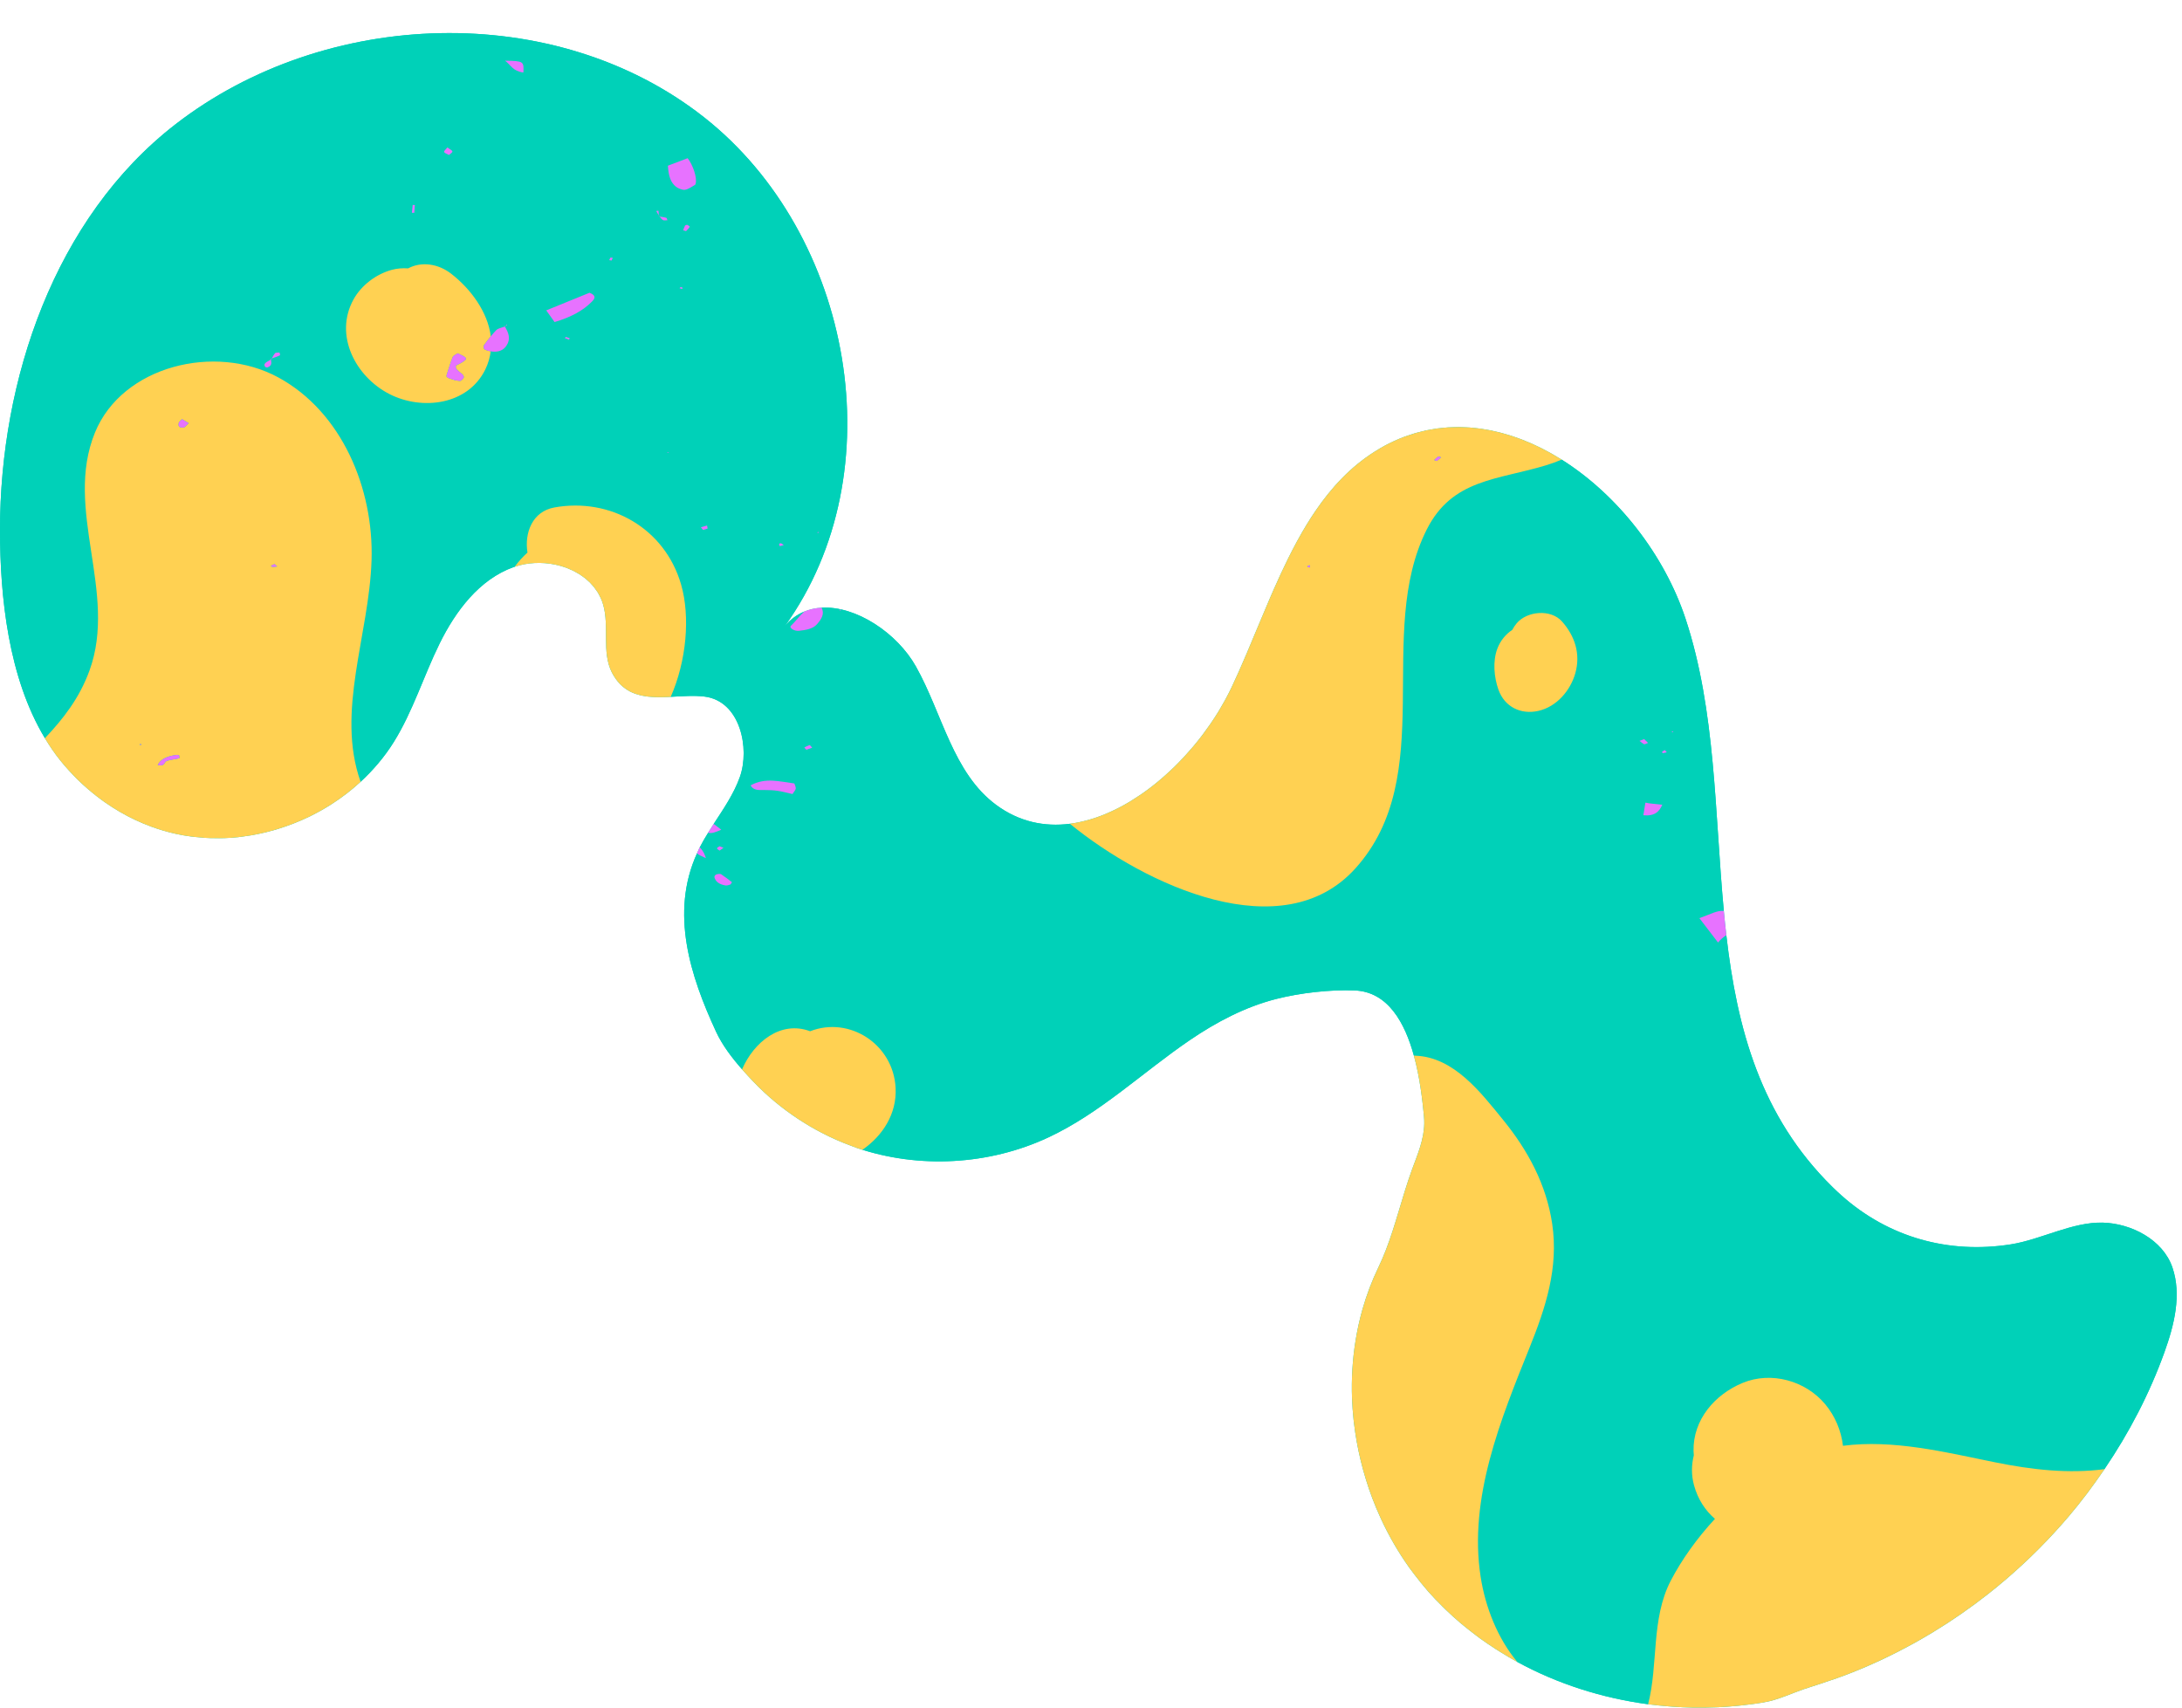
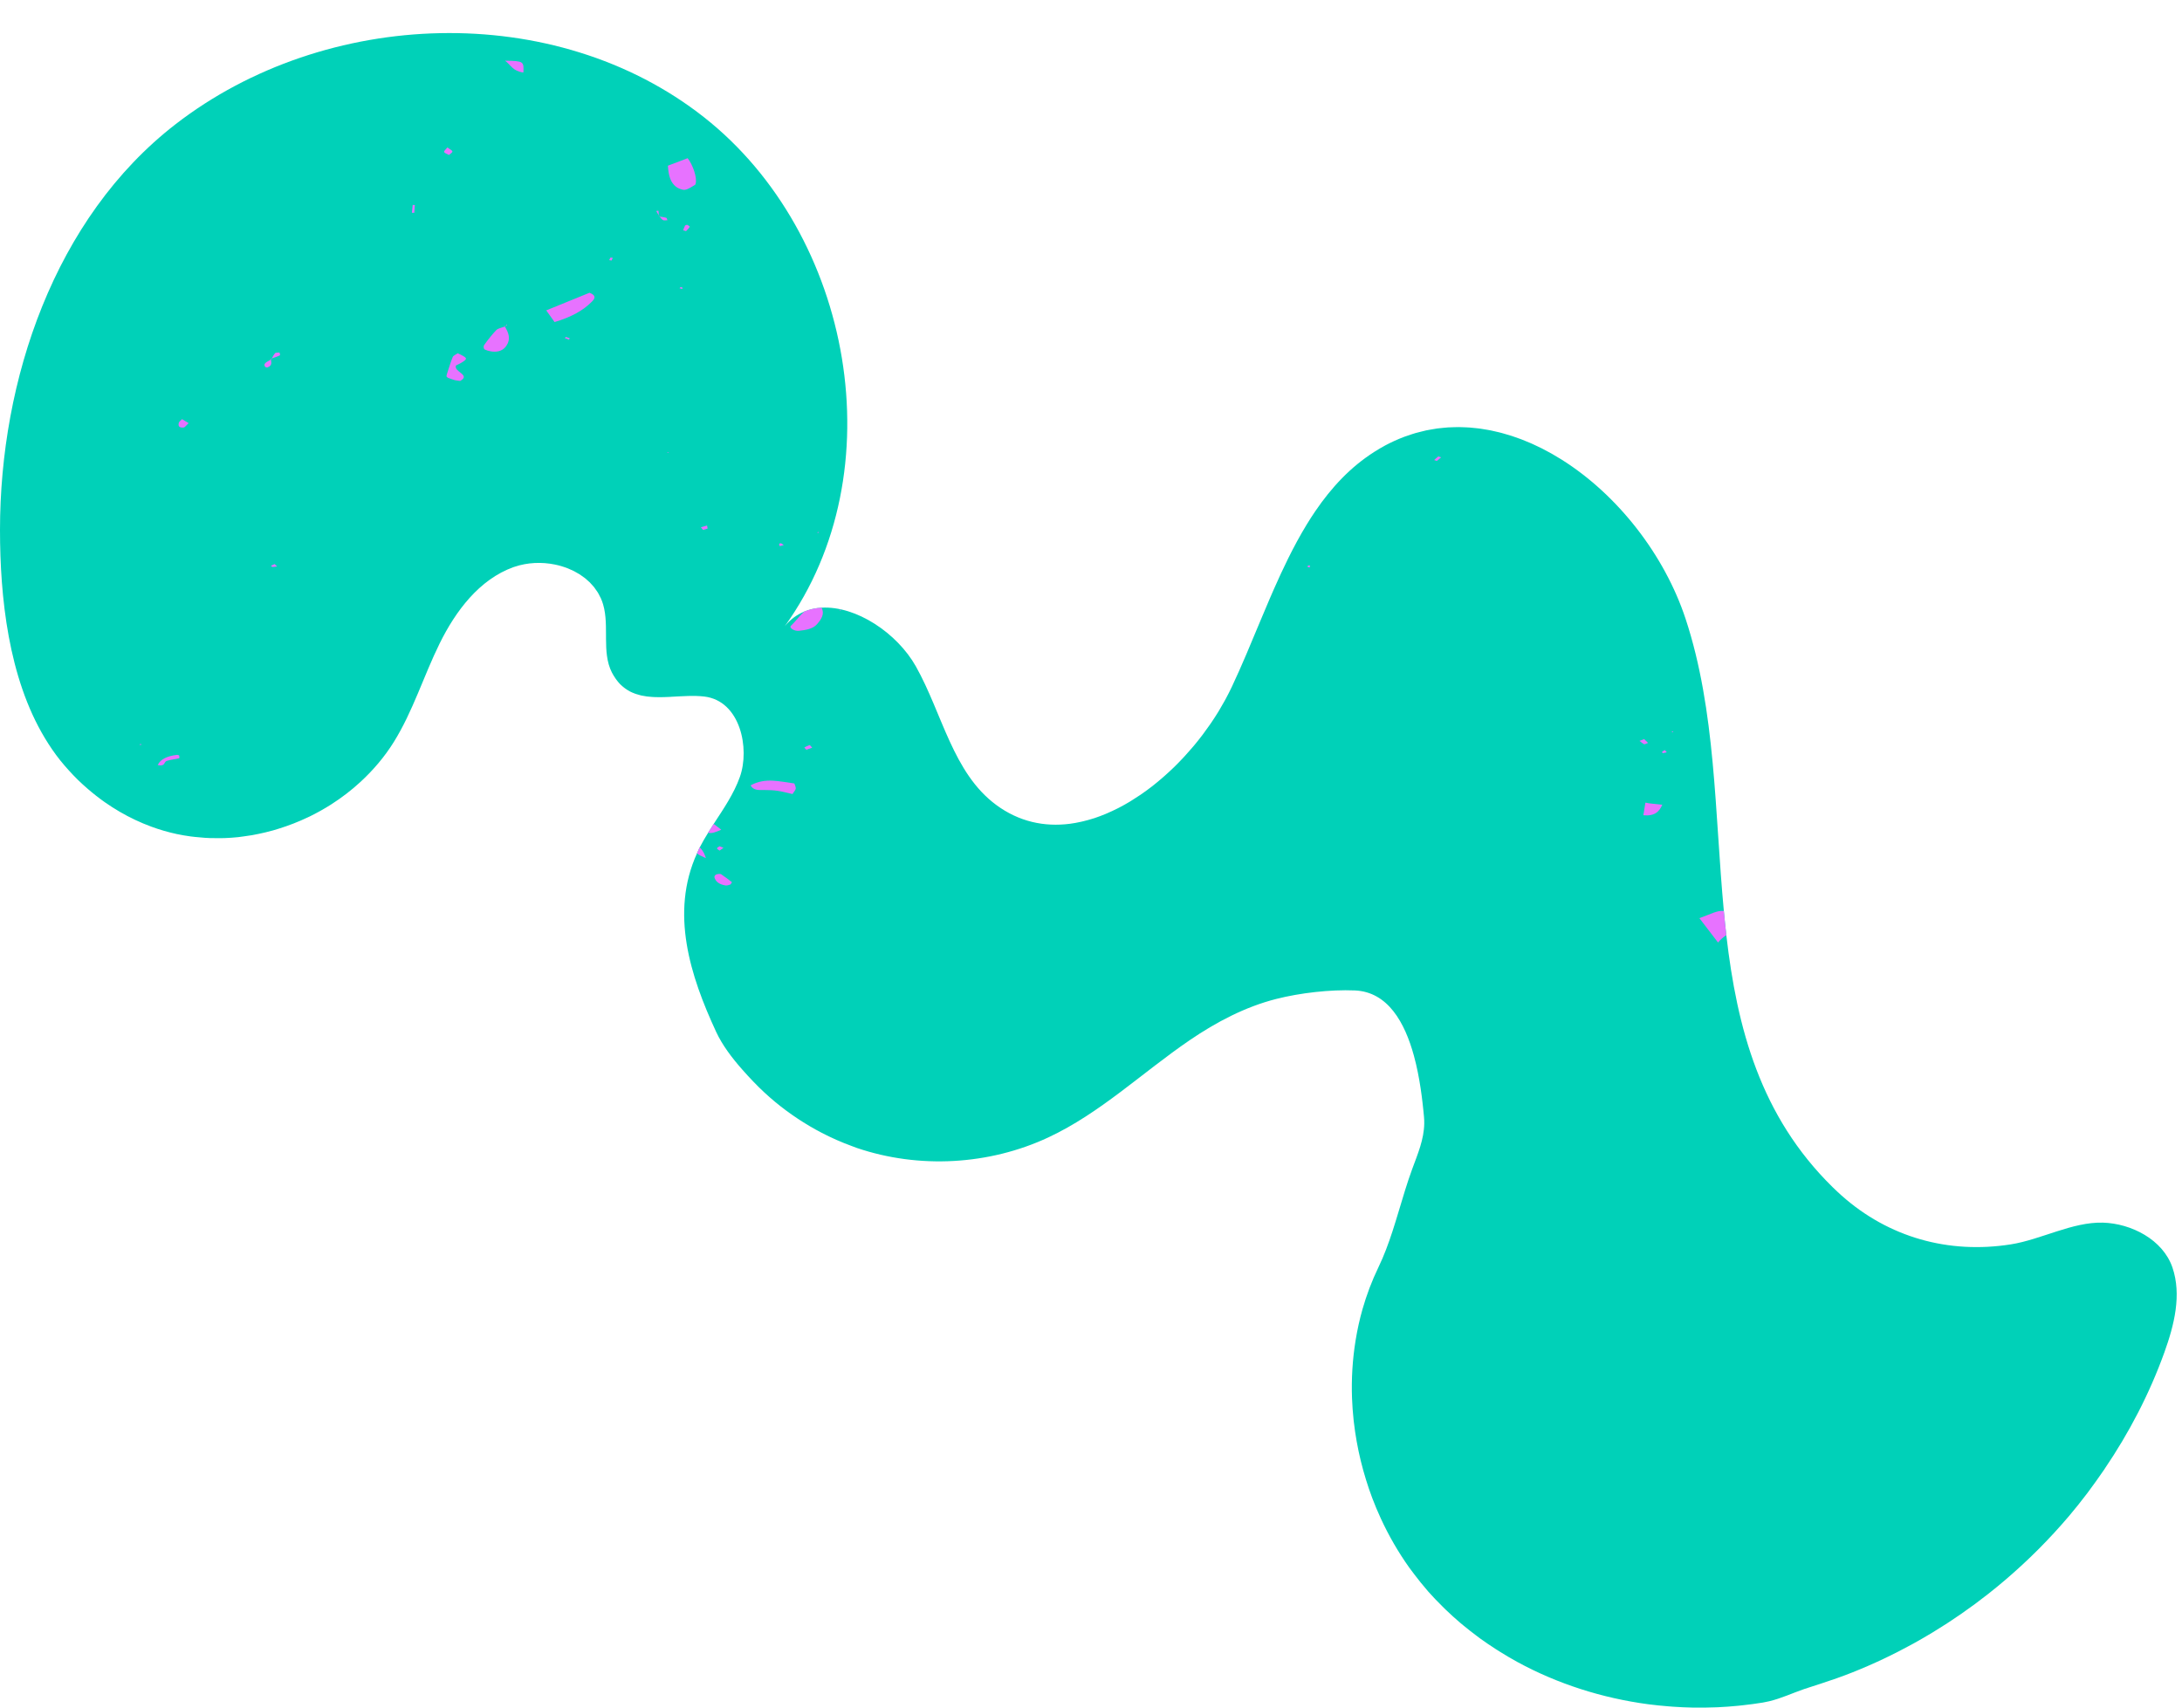
<svg xmlns="http://www.w3.org/2000/svg" height="248.0" preserveAspectRatio="xMidYMid meet" version="1.0" viewBox="0.0 -4.8 316.8 248.0" width="316.8" zoomAndPan="magnify">
  <g id="change1_1">
    <path d="M314.243,191.553c-2.159,5.999-5.121,11.689-8.704,16.959c0.004,0,0.007-0.001,0.011-0.001 c-0.055,0.081-0.116,0.158-0.171,0.239c-0.706,1.031-1.432,2.049-2.182,3.049c-0.069,0.092-0.136,0.185-0.206,0.277 c-0.841,1.103-1.702,2.191-2.599,3.248c-2.816,3.318-5.899,6.41-9.209,9.236c-0.828,0.707-1.669,1.396-2.524,2.069 c-1.283,1.009-2.596,1.98-3.937,2.909c-1.341,0.93-2.711,1.819-4.106,2.665c-0.929,0.564-1.87,1.108-2.822,1.634 c-2.855,1.575-5.807,2.974-8.838,4.179c-0.758,0.301-1.521,0.586-2.29,0.858s-1.541,0.533-2.317,0.784 c-0.517,0.168-1.03,0.347-1.551,0.503c-0.299,0.09-0.591,0.186-0.878,0.285c-1.724,0.598-3.278,1.34-5.06,1.767 c-0.297,0.071-0.6,0.134-0.912,0.186c-0.98,0.163-1.966,0.289-2.955,0.398c-0.211,0.023-0.423,0.047-0.634,0.068 c-0.965,0.095-1.932,0.169-2.901,0.214c-0.164,0.008-0.327,0.01-0.491,0.016c-0.889,0.034-1.779,0.046-2.669,0.038 c-0.164-0.002-0.328,0.001-0.493-0.002c-0.971-0.018-1.941-0.063-2.91-0.13c-0.213-0.015-0.426-0.033-0.639-0.05 c-0.989-0.08-1.977-0.176-2.961-0.307c-0.004-0.001-0.008-0.001-0.012-0.001h0c-6.657-0.889-13.146-2.954-18.988-6.14c0,0,0,0,0,0 c-0.001,0-0.002-0.001-0.003-0.002c-0.829-0.452-1.64-0.936-2.442-1.433c-0.212-0.132-0.425-0.264-0.635-0.398 c-0.788-0.506-1.564-1.03-2.322-1.579c-0.146-0.106-0.288-0.218-0.433-0.326c-0.686-0.509-1.357-1.037-2.015-1.582 c-0.14-0.116-0.283-0.229-0.422-0.347c-0.728-0.618-1.434-1.261-2.123-1.924c-0.152-0.147-0.302-0.296-0.452-0.445 c-0.704-0.696-1.393-1.407-2.052-2.15c-0.079-0.09-0.152-0.185-0.231-0.276c-0.621-0.713-1.212-1.451-1.784-2.205 c-0.257-0.339-0.521-0.673-0.767-1.02c-1.591-2.234-2.968-4.619-4.12-7.11c-0.461-0.996-0.885-2.01-1.273-3.037 c-0.326-0.865-0.62-1.741-0.894-2.624c-0.566-1.826-1.02-3.687-1.354-5.568c-0.164-0.922-0.3-1.849-0.407-2.779 c-0.014-0.12-0.028-0.24-0.041-0.359c-0.111-1.041-0.188-2.085-0.226-3.131c-0.102-2.811,0.069-5.633,0.521-8.41 c0.247-1.515,0.574-3.016,0.994-4.493c0.149-0.522,0.308-1.041,0.479-1.557c0.341-1.031,0.726-2.047,1.154-3.045 c0.214-0.499,0.44-0.993,0.676-1.482c0.407-0.843,0.774-1.706,1.112-2.584c0.338-0.878,0.648-1.771,0.942-2.672 c0.307-0.942,0.596-1.893,0.882-2.845c0.627-2.084,1.239-4.176,1.982-6.198c0.815-2.218,1.705-4.28,1.743-6.593 c0.005-0.33-0.007-0.666-0.039-1.008c0-0.001,0-0.002,0-0.003c-0.024-0.258-0.051-0.532-0.08-0.813 c-0.005-0.053-0.011-0.105-0.016-0.159c-0.03-0.294-0.063-0.599-0.099-0.914c-0.003-0.023-0.005-0.047-0.008-0.07 c-0.037-0.323-0.078-0.656-0.122-0.997c-0.001-0.011-0.003-0.021-0.004-0.032c-0.046-0.352-0.097-0.713-0.152-1.08 c-0.003-0.021-0.006-0.042-0.01-0.064c-0.112-0.743-0.244-1.511-0.401-2.288c-0.003-0.013-0.005-0.026-0.008-0.039 c-0.16-0.79-0.345-1.588-0.561-2.377c-1.315-4.804-3.771-9.279-8.578-9.481c-3.574-0.151-7.969,0.361-11.411,1.235 c-4.521,1.148-8.731,3.374-12.567,5.99c-6.863,4.681-12.972,10.58-20.496,14.102c-8.621,4.035-18.808,4.601-27.823,1.544 c-0.266-0.09-0.525-0.199-0.789-0.296c-1.483-0.542-2.927-1.181-4.327-1.91c-0.597-0.311-1.186-0.636-1.766-0.979 c-2.341-1.384-4.541-3.008-6.535-4.859c-0.55-0.51-1.085-1.037-1.604-1.579c-0.544-0.568-1.1-1.168-1.648-1.791 c0,0-0.001-0.001-0.001-0.001c-1.466-1.666-2.865-3.506-3.759-5.433c-3.771-8.13-6.712-17.283-2.788-25.923l0,0 c0.112-0.247,0.209-0.495,0.333-0.742c0.023-0.047,0.051-0.091,0.075-0.138l0,0c0.368-0.72,0.78-1.416,1.206-2.106 c-0.002,0-0.003,0-0.005,0c0.268-0.433,0.541-0.864,0.818-1.291c0-0.001,0.001-0.002,0.002-0.003 c1.428-2.197,2.921-4.355,3.797-6.813c1.474-4.136,0.079-11.043-5.144-11.677c-1.531-0.186-3.218-0.045-4.892,0.038 c-0.001,0.002-0.001,0.004-0.002,0.006c-0.313,0.016-0.625,0.028-0.935,0.036c-0.15,0.004-0.3,0.007-0.45,0.009 c-0.121,0.001-0.242,0.001-0.362,0.001c-0.212-0.001-0.423-0.006-0.632-0.015c-0.094-0.004-0.187-0.01-0.28-0.015 c-0.209-0.013-0.415-0.031-0.62-0.054c-0.087-0.01-0.173-0.021-0.259-0.032c-0.244-0.033-0.485-0.073-0.722-0.125 c-0.037-0.008-0.073-0.019-0.109-0.027c-0.222-0.052-0.438-0.116-0.652-0.188c-0.069-0.023-0.138-0.047-0.207-0.073 c-0.236-0.088-0.469-0.185-0.694-0.302c-0.014-0.007-0.028-0.017-0.042-0.025c-0.213-0.113-0.418-0.245-0.619-0.388 c-0.057-0.04-0.113-0.082-0.168-0.125c-0.21-0.161-0.415-0.334-0.61-0.534c-0.004-0.005-0.009-0.01-0.013-0.015 c-0.19-0.196-0.368-0.419-0.541-0.655c-0.045-0.062-0.09-0.125-0.133-0.189c-0.173-0.254-0.34-0.523-0.494-0.824 c-0.19-0.373-0.337-0.756-0.452-1.149c-0.121-0.413-0.203-0.836-0.262-1.265c-0.053-0.387-0.087-0.779-0.107-1.175 c-0.021-0.418-0.029-0.84-0.031-1.264c-0.001-0.212-0.002-0.424-0.002-0.637c-0.001-0.85-0.004-1.703-0.082-2.54 c-0.039-0.418-0.098-0.833-0.184-1.241c-0.043-0.204-0.094-0.407-0.153-0.607c-0.092-0.314-0.204-0.617-0.334-0.908 c-0.042-0.095-0.098-0.182-0.144-0.274c-0.095-0.191-0.187-0.384-0.298-0.564c-0.072-0.117-0.157-0.223-0.235-0.335 c-0.1-0.145-0.195-0.295-0.305-0.433c-0.098-0.123-0.21-0.234-0.316-0.351c-0.104-0.115-0.202-0.235-0.312-0.344 c-0.129-0.127-0.27-0.241-0.406-0.36c-0.1-0.087-0.195-0.179-0.299-0.261c-0.163-0.128-0.336-0.243-0.508-0.361 c-0.089-0.061-0.173-0.127-0.264-0.185c-0.199-0.126-0.407-0.238-0.616-0.35c-0.073-0.039-0.141-0.083-0.214-0.12 c-0.235-0.118-0.477-0.224-0.723-0.325c-0.052-0.022-0.103-0.047-0.156-0.068c-0.271-0.107-0.548-0.2-0.829-0.286 c-0.03-0.009-0.058-0.021-0.088-0.029c-0.302-0.089-0.61-0.166-0.92-0.23c-0.009-0.002-0.018-0.005-0.027-0.007 c-1.93-0.396-3.99-0.307-5.838,0.319c0,0,0,0,0,0c0,0,0,0,0,0c-0.061,0.021-0.125,0.035-0.186,0.057 c-4.955,1.787-8.383,6.353-10.713,11.077s-3.876,9.843-6.659,14.314c-1.334,2.143-2.973,4.068-4.819,5.773v0 c-0.001,0.001-0.002,0.002-0.003,0.003c-1.311,1.21-2.73,2.301-4.236,3.264c-0.016,0.01-0.032,0.022-0.049,0.032 c-0.454,0.29-0.918,0.564-1.387,0.83c-0.104,0.059-0.209,0.117-0.314,0.175c-0.453,0.25-0.911,0.492-1.376,0.719 c-0.088,0.043-0.179,0.082-0.267,0.125c-1.391,0.663-2.829,1.223-4.302,1.676c-0.258,0.08-0.516,0.161-0.776,0.234 c-0.362,0.101-0.726,0.194-1.091,0.282c-0.32,0.077-0.64,0.148-0.962,0.215c-0.332,0.069-0.664,0.138-0.998,0.197 c-0.432,0.075-0.866,0.134-1.301,0.19c-0.246,0.032-0.491,0.072-0.737,0.098c-0.643,0.067-1.288,0.11-1.933,0.135 c-0.239,0.009-0.477,0.007-0.716,0.01c-0.462,0.006-0.924,0.005-1.387-0.011c-0.251-0.009-0.502-0.022-0.753-0.037 c-0.474-0.029-0.947-0.072-1.419-0.125c-0.22-0.025-0.439-0.045-0.658-0.075c-0.684-0.094-1.366-0.206-2.043-0.352 c-1.251-0.27-2.478-0.628-3.675-1.068c-0.798-0.293-1.582-0.622-2.35-0.985c-0.768-0.363-1.521-0.759-2.255-1.187 c-0.734-0.428-1.451-0.887-2.148-1.375c-0.419-0.293-0.828-0.601-1.232-0.915c-0.424-0.329-0.837-0.671-1.243-1.022 c-0.495-0.427-0.98-0.865-1.447-1.322c-0.464-0.454-0.908-0.926-1.343-1.407c-0.42-0.465-0.831-0.939-1.223-1.428 c-0.409-0.511-0.797-1.04-1.168-1.58c-0.362-0.529-0.708-1.069-1.04-1.62c-0.001-0.002-0.003-0.004-0.004-0.006h0 C1.204,93.563,0,81.834,0,72.136c0-21.731,7.878-45.261,25.478-58.89C47.261-3.621,80.549-4.827,102.2,12.21 c21.651,17.037,27.843,51.555,11.741,73.911c0.816-0.997,1.776-1.688,2.825-2.125h0c0.397-0.165,0.806-0.293,1.226-0.387 c0,0,0,0,0.001,0c0.42-0.093,0.849-0.152,1.287-0.177c0,0,0,0,0,0c5.004-0.294,10.969,3.675,13.7,8.535 c3.839,6.834,5.358,15.459,11.667,20.112c3.319,2.447,6.989,3.202,10.689,2.73h0.001c0.529-0.068,1.059-0.168,1.589-0.285 c0.125-0.028,0.251-0.057,0.376-0.087c0.483-0.116,0.965-0.249,1.446-0.403c0.05-0.016,0.1-0.029,0.15-0.045 c0.53-0.175,1.059-0.375,1.585-0.593c0.116-0.048,0.231-0.1,0.347-0.15c0.442-0.191,0.882-0.396,1.32-0.616 c0.096-0.048,0.192-0.093,0.288-0.143c0.516-0.267,1.028-0.552,1.536-0.856c0.09-0.054,0.179-0.112,0.27-0.167 c0.429-0.263,0.854-0.538,1.276-0.825c0.114-0.078,0.228-0.154,0.341-0.233c0.495-0.346,0.985-0.705,1.468-1.081 c0.04-0.031,0.079-0.065,0.119-0.096c0.442-0.348,0.876-0.71,1.305-1.082c0.117-0.101,0.233-0.202,0.348-0.305 c0.436-0.386,0.866-0.781,1.287-1.189c0.026-0.025,0.053-0.049,0.08-0.075c0.445-0.434,0.878-0.882,1.304-1.337 c0.107-0.114,0.212-0.229,0.317-0.345c0.351-0.384,0.696-0.774,1.033-1.171c0.076-0.089,0.154-0.177,0.229-0.267 c0.395-0.473,0.779-0.955,1.152-1.444c0.086-0.113,0.169-0.227,0.253-0.34c0.301-0.402,0.593-0.808,0.877-1.218 c0.086-0.124,0.174-0.248,0.258-0.373c0.341-0.503,0.671-1.011,0.986-1.524c0.052-0.086,0.101-0.172,0.153-0.258 c0.265-0.439,0.519-0.882,0.764-1.326c0.078-0.142,0.156-0.283,0.232-0.426c0.279-0.523,0.549-1.047,0.797-1.573 c0.001-0.002,0.002-0.004,0.003-0.006c0.365-0.774,0.723-1.56,1.076-2.353c0.353-0.793,0.7-1.595,1.045-2.402 c0.689-1.614,1.366-3.25,2.05-4.886c0.456-1.091,0.914-2.182,1.381-3.266c0.187-0.434,0.375-0.867,0.565-1.298 c0.666-1.512,1.354-3.005,2.076-4.465c0.845-1.708,1.74-3.367,2.706-4.951c0.402-0.658,0.816-1.302,1.245-1.932 c2.339-3.436,5.108-6.417,8.582-8.619c0.52-0.33,1.049-0.648,1.602-0.941c0.397-0.211,0.803-0.412,1.217-0.603 c0.519-0.24,1.041-0.456,1.565-0.651c0.185-0.069,0.372-0.123,0.558-0.187c0.338-0.116,0.676-0.236,1.016-0.334 c0.234-0.068,0.468-0.119,0.702-0.179c0.292-0.074,0.584-0.154,0.877-0.216c0.262-0.055,0.524-0.095,0.786-0.14 c0.265-0.046,0.53-0.097,0.796-0.133c0.282-0.038,0.565-0.062,0.848-0.089c0.245-0.024,0.489-0.052,0.734-0.067 c0.302-0.019,0.603-0.025,0.905-0.031c0.224-0.005,0.448-0.014,0.672-0.013c0.32,0.002,0.64,0.017,0.959,0.032 c0.204,0.01,0.407,0.017,0.61,0.032c0.338,0.025,0.675,0.062,1.012,0.101c0.183,0.021,0.365,0.041,0.548,0.066 c0.355,0.05,0.71,0.11,1.064,0.175c0.161,0.03,0.322,0.058,0.483,0.091c0.373,0.076,0.745,0.162,1.116,0.255 c0.138,0.034,0.276,0.068,0.413,0.105c0.391,0.104,0.78,0.217,1.168,0.339c0.115,0.036,0.23,0.072,0.344,0.109 c0.407,0.133,0.812,0.276,1.215,0.428c0.092,0.035,0.184,0.07,0.276,0.105c0.422,0.164,0.843,0.337,1.261,0.521 c0.069,0.03,0.138,0.061,0.206,0.092c0.437,0.196,0.872,0.401,1.303,0.618c0.046,0.023,0.092,0.047,0.139,0.071 c0.45,0.229,0.898,0.468,1.342,0.719c0.024,0.014,0.048,0.028,0.072,0.042c0.463,0.263,0.922,0.537,1.376,0.823l0.002,0.001h0 c8.176,5.145,14.939,13.873,17.991,23.118c4.396,13.316,4.215,28.157,5.552,42.421c0.11,1.172,0.227,2.342,0.361,3.506 c1.551,13.479,4.937,26.278,15.427,36.579c0.421,0.413,0.851,0.817,1.292,1.21c6.839,6.101,15.563,8.528,24.588,7.103 c4.384-0.692,8.939-3.28,13.374-3.153c4.11,0.118,8.7,2.462,10.086,6.506C316.772,183.208,315.669,187.592,314.243,191.553z" fill="#00D1B8" />
  </g>
  <g id="change1_2">
-     <path d="M291.182,224.56c3.31-2.826,6.394-5.917,9.209-9.236c0.897-1.057,1.758-2.146,2.599-3.248 c-0.838,1.105-1.702,2.191-2.599,3.248C297.576,218.643,294.492,221.734,291.182,224.56z M277.792,233.838 c0.952-0.525,1.892-1.07,2.822-1.634c1.395-0.846,2.765-1.736,4.106-2.665c-1.341,0.93-2.711,1.819-4.106,2.665 C279.685,232.768,278.744,233.312,277.792,233.838z M87.563,82.964c0.059,0.201,0.109,0.403,0.153,0.607 C87.672,83.367,87.622,83.165,87.563,82.964c-0.092-0.314-0.204-0.617-0.334-0.908C87.359,82.347,87.471,82.65,87.563,82.964z M201.235,176.64c-0.338,0.878-0.705,1.742-1.112,2.584c-0.236,0.489-0.462,0.983-0.676,1.482c0.214-0.499,0.44-0.993,0.676-1.482 C200.53,178.382,200.897,177.518,201.235,176.64z M266.665,238.875c0.768-0.272,1.532-0.557,2.29-0.858 c3.03-1.205,5.983-2.604,8.838-4.179c-2.855,1.575-5.807,2.974-8.838,4.179C268.197,238.318,267.433,238.603,266.665,238.875z M198.292,183.751c-0.171,0.516-0.33,1.035-0.479,1.557c-0.42,1.477-0.748,2.978-0.994,4.493c0.247-1.515,0.574-3.016,0.994-4.493 C197.962,184.786,198.122,184.267,198.292,183.751z M314.243,191.553c-2.159,5.999-5.121,11.689-8.704,16.959 c-5.18,0.687-10.495,0.104-15.982-1.012c-7.093-1.443-14.685-3.329-21.976-2.376c-0.266-2.184-1.122-4.289-2.595-6.052 c-2.836-3.394-7.808-4.8-11.962-3.085c-4.03,1.664-7.233,5.323-7.141,9.893c0.004,0.21,0.022,0.419,0.041,0.627 c-0.351,1.395-0.375,2.878,0.029,4.347c0.567,2.062,1.651,3.682,3.039,4.876c-2.613,2.82-4.837,5.935-6.426,8.998 c-2.871,5.534-1.783,12.187-3.282,17.917c-6.657-0.889-13.146-2.954-18.988-6.14c-2.867-3.425-4.643-7.969-5.323-12.35 c-1.776-11.454,2.916-22.871,7.09-33.255c2.358-5.865,4.246-11.617,3.297-18.01c-0.845-5.691-3.518-10.657-7.117-15.078 c-3.229-3.967-7.144-9.132-12.74-9.329c-0.074-0.003-0.146,0.003-0.219,0.002c0,0.001,0.001,0.003,0.001,0.004 c-1.315-4.804-3.771-9.279-8.578-9.481c-3.574-0.151-7.969,0.361-11.411,1.235c-4.521,1.148-8.731,3.374-12.567,5.99 c-6.863,4.681-12.972,10.58-20.496,14.102c-8.621,4.035-18.808,4.601-27.823,1.544c-0.266-0.09-0.525-0.199-0.789-0.296 c0.264,0.097,0.523,0.205,0.789,0.296c0.27,0.092,0.544,0.169,0.817,0.254c2.924-2.035,4.99-5.202,4.804-8.959 c-0.314-6.366-6.716-10.472-12.409-8.244c-4.271-1.607-8.17,1.568-9.883,5.534c-1.466-1.666-2.865-3.506-3.759-5.433 c-3.771-8.13-6.712-17.283-2.788-25.923c0.282,0.231,0.659,0.404,1.302,0.689c-0.177-0.531-0.375-1.04-0.894-1.569 c0.368-0.72,0.78-1.416,1.206-2.106c0.601,0.104,1.022-0.071,1.914-0.451c-0.368-0.282-0.732-0.562-1.098-0.844 c1.428-2.197,2.921-4.355,3.797-6.813c1.474-4.136,0.079-11.043-5.144-11.677c-1.531-0.186-3.218-0.045-4.892,0.038 c2.293-5.205,2.856-11.64,1.503-16.317C96.52,71.888,88.6,67.414,80.49,68.88c-3.213,0.581-4.37,3.706-3.908,6.551 c-0.702,0.638-1.316,1.319-1.852,2.06c-0.061,0.021-0.125,0.035-0.186,0.057c-4.955,1.787-8.383,6.353-10.713,11.077 s-3.876,9.843-6.659,14.314c-1.334,2.143-2.973,4.068-4.819,5.773c-3.614-10.206,1.245-21.325,1.592-32.159 c0.335-10.452-4.34-21.549-13.525-26.547s-22.667-1.687-26.628,7.991c-4.575,11.175,3.337,23.202-0.8,34.563 c-1.452,3.988-3.794,7.001-6.474,9.824C1.204,93.563,0,81.834,0,72.136c0-21.731,7.878-45.261,25.478-58.89 C47.261-3.621,80.549-4.827,102.2,12.21c21.651,17.037,27.843,51.555,11.741,73.911c0.816-0.997,1.776-1.688,2.825-2.125 c-0.721,0.652-1.227,1.396-1.926,2.056c-0.325,0.307,0.497,0.815,1.152,0.743c1.062-0.117,2.041-0.3,2.612-0.947 c0.668-0.757,1.151-1.513,0.675-2.417c5.004-0.294,10.969,3.675,13.7,8.535c3.839,6.834,5.358,15.459,11.667,20.112 c3.319,2.447,6.989,3.202,10.689,2.73c11.087,9.03,30.897,18.151,41.429,6.503c12.195-13.488,2.779-34.123,10.376-49.219 c3.711-7.373,10.263-7.182,17.361-9.346c0.733-0.223,1.484-0.497,2.235-0.811c8.176,5.145,14.939,13.873,17.991,23.118 c4.396,13.316,4.215,28.157,5.552,42.421c0-0.002,0-0.003-0.001-0.005c-0.989-0.092-1.686,0.371-3.548,1.043l2.708,3.537 c0.355-0.422,0.754-0.779,1.202-1.069c1.551,13.479,4.937,26.278,15.427,36.579c0.421,0.413,0.851,0.817,1.292,1.21 c6.839,6.101,15.563,8.528,24.588,7.103c4.384-0.692,8.939-3.28,13.374-3.153c4.11,0.118,8.7,2.462,10.086,6.506 C316.772,183.208,315.669,187.592,314.243,191.553z M118.666,72.569l0.238-0.031l-0.149-0.125L118.666,72.569z M40.589,46.384 c-0.219,0.023-0.573,0.003-0.634,0.075c-0.211,0.248-0.346,0.519-0.498,0.785c-0.04,0.014-0.081,0.028-0.12,0.042 c-0.002,0.033,0.001,0.067,0.002,0.1c-0.423,0.324-1.256,0.53-0.824,1.092c0.035,0.046,0.268,0.092,0.331,0.067 c0.746-0.299,0.51-0.745,0.493-1.159c0.024-0.018,0.051-0.035,0.072-0.054c-0.003-0.002-0.074-0.046-0.074-0.046l0.071,0.044 c0.017-0.029,0.032-0.057,0.049-0.086c0.398-0.14,0.811-0.269,1.162-0.444C40.726,46.748,40.606,46.528,40.589,46.384z M64.483,17.27c0.062,0.167,0.451,0.29,0.698,0.432c0.181-0.17,0.518-0.346,0.501-0.509c-0.017-0.167-0.38-0.32-0.731-0.584 C64.719,16.914,64.425,17.116,64.483,17.27z M59.802,26.089c0.115,0.004,0.231,0.007,0.346,0.011 c0.027-0.378,0.055-0.756,0.082-1.135c-0.104-0.003-0.209-0.007-0.313-0.01L59.802,26.089z M73.296,42.609 c0.014-0.005,0.03-0.01,0.044-0.015l0.062-0.071c0.065-0.014,0.127-0.03,0.172-0.057c0.047-0.029,0.015-0.105,0.018-0.16 c-0.063,0.072-0.126,0.145-0.19,0.217c-0.047,0.01-0.095,0.02-0.139,0.031c0,0,0.077,0.04,0.077,0.04l-0.077-0.04 C73.275,42.572,73.285,42.59,73.296,42.609c-0.432,0.162-1.002,0.275-1.231,0.509c-0.291,0.298-0.554,0.607-0.809,0.919 c-0.437-3.563-2.934-6.912-5.756-9.099c-1.84-1.427-4.273-1.826-6.249-0.771c-0.81-0.057-1.614,0.011-2.341,0.206 c-2.284,0.614-4.447,2.235-5.591,4.316c-2.851,5.185,0.304,11.203,5.206,13.717c4.738,2.429,11.397,1.619,13.934-3.558 c0.427-0.872,0.672-1.755,0.786-2.638c0.191,0.032,0.385,0.054,0.567,0.053c0.905-0.004,1.396-0.401,1.72-0.877 C74.181,44.434,73.859,43.518,73.296,42.609z M73.333,4.012c0.881,0.664,1.082,1.496,2.656,1.72 C76.073,4.099,76.018,4.061,73.333,4.012z M82.733,44.327c-0.182-0.079-0.383-0.142-0.578-0.208 c-0.052,0.059-0.158,0.165-0.146,0.17c0.185,0.081,0.386,0.148,0.584,0.219C82.643,44.445,82.75,44.334,82.733,44.327z M85.596,37.703c-1.968,0.801-4.002,1.629-6.289,2.561c0.362,0.508,0.744,1.045,1.21,1.698c2.453-0.729,4.15-1.69,5.385-2.931 C86.258,38.674,86.736,38.156,85.596,37.703z M88.974,32.647c-0.115-0.019-0.324-0.061-0.33-0.053 c-0.081,0.121-0.135,0.248-0.195,0.373c0.113,0.02,0.227,0.039,0.341,0.059C88.853,32.9,88.914,32.774,88.974,32.647z M96.901,27.179c-0.058-0.125-0.056-0.321-0.186-0.361c-0.289-0.091-0.629-0.122-0.955-0.17c-0.016-0.018-0.03-0.036-0.046-0.054 c-0.02-0.034-0.039-0.068-0.059-0.102c-0.018-0.234-0.037-0.467-0.057-0.699c-0.108,0.015-0.215,0.029-0.323,0.044 c0.126,0.218,0.253,0.437,0.38,0.655c0.004,0.047,0.008,0.093,0.011,0.139c-0.003,0.003,0.048-0.038,0.048-0.038l-0.051,0.04 c0.032,0.005,0.065,0.009,0.097,0.014c0.156,0.179,0.289,0.369,0.506,0.515C96.366,27.229,96.684,27.177,96.901,27.179z M97.043,60.979l-0.059-0.162l-0.105,0.097L97.043,60.979z M99.098,36.965c-0.089-0.027-0.202-0.088-0.262-0.073 c-0.082,0.021-0.123,0.1-0.181,0.154c0.133,0.037,0.267,0.074,0.4,0.111C99.069,37.093,99.084,37.029,99.098,36.965z M100.138,28.136c0.037-0.07-0.212-0.207-0.363-0.293c-0.026-0.015-0.282,0.059-0.313,0.115c-0.119,0.218-0.19,0.445-0.279,0.669 c0.14,0.045,0.281,0.09,0.421,0.135C99.79,28.555,100.021,28.357,100.138,28.136z M99.842,18.168 c-0.993,0.377-1.976,0.75-2.873,1.092c0.098,1.528,0.397,2.437,1.19,3.066c0.286,0.227,0.953,0.493,1.292,0.432 c0.551-0.1,0.981-0.451,1.444-0.708c0.082-0.046,0.089-0.148,0.111-0.227C101.22,21.039,100.647,19.212,99.842,18.168z M102.741,71.941c-0.028-0.147-0.056-0.294-0.084-0.44l-0.903,0.251c0.108,0.131,0.216,0.261,0.324,0.391 C102.299,72.076,102.52,72.009,102.741,71.941z M104.097,118.372c0.002,0.111,0.238,0.221,0.372,0.331 c0.192-0.135,0.385-0.271,0.577-0.407c-0.186-0.077-0.373-0.154-0.56-0.231C104.346,118.168,104.094,118.271,104.097,118.372z M106.276,123.288c-0.47-0.351-1.001-0.775-1.595-1.165c-0.1-0.065-0.529-0.031-0.692,0.046c-0.166,0.078-0.294,0.275-0.262,0.403 c0.146,0.58,0.618,1.033,1.613,1.19c0.2,0.031,0.472-0.063,0.686-0.129C106.113,123.606,106.13,123.498,106.276,123.288z M113.116,74.166c-0.004,0.112,0.06,0.225,0.097,0.337c0.193-0.053,0.385-0.106,0.578-0.16c-0.13-0.093-0.247-0.194-0.4-0.27 C113.359,74.057,113.117,74.132,113.116,74.166z M115.533,109.704c0.032-0.224-0.114-0.457-0.201-0.751 c-2.111-0.264-4.206-0.91-6.357,0.278c0.414,0.781,1.242,0.674,2.03,0.676c0.64,0.002,1.296,0.027,1.914,0.119 c0.707,0.105,1.38,0.296,2.139,0.466C115.287,110.13,115.501,109.922,115.533,109.704z M117.927,103.764 c-0.15-0.168-0.251-0.28-0.351-0.392c-0.266,0.115-0.562,0.212-0.774,0.355c-0.052,0.035,0.174,0.22,0.272,0.336 C117.358,103.963,117.643,103.863,117.927,103.764z M122.119,83.73l-0.253,0.021l0.156,0.121L122.119,83.73z M226.783,85.432 c-1.623-1.827-5.069-1.524-6.581,0.265c-0.258,0.306-0.459,0.625-0.632,0.948c-0.964,0.648-1.733,1.568-2.175,2.736 c-0.688,1.823-0.483,4.151,0.162,5.959c0.891,2.496,3.242,3.651,5.788,3.078c2.652-0.597,4.663-2.941,5.376-5.485 C229.504,90.146,228.651,87.535,226.783,85.432z M238.038,102.77c0.222,0.169,0.419,0.356,0.686,0.494 c0.055,0.028,0.367-0.125,0.561-0.195c-0.19-0.185-0.381-0.371-0.573-0.558C238.425,102.621,238.232,102.696,238.038,102.77z M241.347,112.044c-1.017-0.12-1.773-0.152-2.456-0.304l-0.296,1.833C240.253,113.72,240.895,113.061,241.347,112.044z M242.003,104.427c-0.1-0.109-0.2-0.217-0.3-0.325c-0.141,0.093-0.3,0.178-0.409,0.282c-0.029,0.028,0.117,0.17,0.149,0.166 C241.635,104.524,241.817,104.471,242.003,104.427z M242.955,101.483l-0.166-0.128l-0.061,0.175L242.955,101.483z M179.901,92.617 c-0.353,0.793-0.711,1.579-1.076,2.353c-0.001,0.002-0.002,0.004-0.003,0.006c0.001-0.002,0.002-0.004,0.003-0.006 C179.19,94.195,179.548,93.41,179.901,92.617z M44.721,113.861c-1.39,0.664-2.83,1.222-4.302,1.676 C41.892,115.085,43.329,114.525,44.721,113.861z M52.35,108.715c-1.31,1.21-2.731,2.301-4.236,3.264 C49.62,111.016,51.039,109.925,52.35,108.715z" fill="#00D1B8" />
-   </g>
+     </g>
  <g id="change2_1">
-     <path d="M53.945,76.553c0.335-10.452-4.34-21.549-13.525-26.547s-22.667-1.687-26.628,7.991 c-4.575,11.175,3.337,23.202-0.8,34.563c-1.452,3.988-3.794,7.001-6.474,9.824h0c0.001,0.002,0.003,0.004,0.004,0.006 c0.332,0.551,0.678,1.091,1.04,1.62c0.371,0.541,0.759,1.069,1.168,1.58c0.391,0.489,0.802,0.963,1.223,1.428 c0.435,0.481,0.879,0.953,1.343,1.407c0.467,0.457,0.952,0.895,1.447,1.322c0.406,0.351,0.82,0.692,1.243,1.022 c0.404,0.314,0.813,0.622,1.232,0.915c0.696,0.488,1.413,0.947,2.148,1.375c0.734,0.428,1.487,0.824,2.255,1.187 c0.768,0.363,1.552,0.692,2.35,0.985c1.196,0.439,2.424,0.798,3.675,1.068c0.677,0.146,1.359,0.258,2.043,0.352 c0.219,0.03,0.439,0.05,0.658,0.075c0.472,0.053,0.945,0.096,1.419,0.125c0.251,0.015,0.502,0.028,0.753,0.037 c0.462,0.016,0.924,0.018,1.387,0.011c0.239-0.003,0.477-0.001,0.716-0.01c0.646-0.025,1.291-0.068,1.933-0.135 c0.246-0.026,0.491-0.066,0.737-0.098c0.435-0.056,0.869-0.115,1.301-0.19c0.334-0.058,0.666-0.127,0.998-0.197 c0.322-0.067,0.643-0.137,0.962-0.215c0.365-0.088,0.729-0.18,1.091-0.282c0.26-0.073,0.518-0.154,0.776-0.234 c1.471-0.454,2.911-1.012,4.302-1.676c0.089-0.042,0.179-0.082,0.267-0.125c0.465-0.228,0.923-0.469,1.376-0.719 c0.105-0.058,0.21-0.116,0.314-0.175c0.469-0.266,0.933-0.541,1.387-0.83c0.016-0.01,0.032-0.022,0.049-0.032 c1.505-0.963,2.926-2.055,4.236-3.264c0.001-0.001,0.002-0.002,0.003-0.003v0C48.739,98.506,53.598,87.387,53.945,76.553z M20.232,103.306l0.238-0.105l0.023,0.18L20.232,103.306z M25.994,105.301c-0.582,0.146-1.246,0.192-1.784,0.376 c-0.444,0.152-0.18,0.854-1.316,0.606c0.413-0.876,1.409-1.31,2.79-1.479c0.101-0.012,0.32,0.054,0.332,0.099 C26.052,105.037,26.082,105.279,25.994,105.301z M26.623,57.281c-0.761,0.051-0.721-0.36-0.677-0.646 c0.031-0.2,0.31-0.386,0.478-0.578c0.31,0.186,0.619,0.373,0.967,0.582C27.042,56.945,26.86,57.265,26.623,57.281z M39.572,77.52 c-0.082,0-0.164-0.112-0.245-0.173c0.179-0.083,0.357-0.166,0.537-0.248c0.127,0.115,0.253,0.231,0.38,0.346 C40.019,77.473,39.796,77.52,39.572,77.52z M70.3,45.287c0.298-0.422,0.618-0.839,0.956-1.25c-0.437-3.563-2.934-6.912-5.756-9.099 c-1.84-1.427-4.273-1.826-6.249-0.771c-0.81-0.057-1.614,0.011-2.341,0.206c-2.284,0.614-4.447,2.235-5.591,4.316 c-2.851,5.185,0.304,11.203,5.206,13.717c4.738,2.429,11.397,1.619,13.934-3.558c0.427-0.872,0.672-1.755,0.786-2.638 c-0.312-0.052-0.616-0.139-0.842-0.252C70.194,45.853,70.166,45.477,70.3,45.287z M67.171,47.757 c-0.34,0.228-0.769,0.406-0.96,0.506c-0.406,0.938,2.207,1.341,0.607,2.25c-0.267-0.037-0.537-0.05-0.769-0.113 c-0.362-0.099-0.697-0.232-1.007-0.339c-0.093-0.093-0.218-0.161-0.216-0.227c0.004-0.155,0.06-0.31,0.11-0.462 c0.257-0.783,0.481-1.57,0.802-2.343c0.084-0.202,0.474-0.358,0.724-0.535C67.87,47.159,67.923,47.252,67.171,47.757z M97.381,96.376c-0.001,0.002-0.001,0.004-0.002,0.006c-0.313,0.016-0.625,0.028-0.935,0.036c-0.15,0.004-0.3,0.007-0.45,0.009 c-0.121,0.001-0.242,0.001-0.362,0.001c-0.212-0.001-0.423-0.006-0.632-0.015c-0.094-0.004-0.187-0.01-0.28-0.015 c-0.209-0.013-0.415-0.031-0.62-0.054c-0.087-0.01-0.173-0.021-0.259-0.032c-0.244-0.033-0.485-0.073-0.722-0.125 c-0.037-0.008-0.073-0.019-0.109-0.027c-0.222-0.052-0.438-0.116-0.652-0.188c-0.069-0.023-0.138-0.047-0.207-0.073 c-0.236-0.088-0.469-0.185-0.694-0.302c-0.014-0.007-0.028-0.017-0.042-0.025c-0.213-0.113-0.418-0.245-0.619-0.388 c-0.057-0.04-0.113-0.082-0.168-0.125c-0.21-0.161-0.415-0.334-0.61-0.534c-0.004-0.005-0.009-0.01-0.013-0.015 c-0.19-0.196-0.368-0.419-0.541-0.655c-0.045-0.062-0.09-0.125-0.133-0.189c-0.173-0.254-0.34-0.523-0.494-0.824 c-0.19-0.373-0.337-0.756-0.452-1.149c-0.121-0.413-0.203-0.836-0.262-1.265c-0.053-0.387-0.087-0.779-0.107-1.175 c-0.021-0.418-0.029-0.84-0.031-1.264c-0.001-0.212-0.002-0.424-0.002-0.637c-0.001-0.85-0.004-1.703-0.082-2.54 c-0.039-0.418-0.098-0.833-0.184-1.241c-0.043-0.204-0.094-0.407-0.153-0.607c-0.092-0.314-0.204-0.617-0.334-0.908 c-0.042-0.095-0.098-0.182-0.144-0.274c-0.095-0.191-0.187-0.384-0.298-0.564c-0.072-0.117-0.157-0.223-0.235-0.335 c-0.1-0.145-0.195-0.295-0.305-0.433c-0.098-0.123-0.21-0.234-0.316-0.351c-0.104-0.115-0.202-0.235-0.312-0.344 c-0.129-0.127-0.27-0.241-0.406-0.36c-0.1-0.087-0.195-0.179-0.299-0.261c-0.163-0.128-0.336-0.243-0.508-0.361 c-0.089-0.061-0.173-0.127-0.264-0.185c-0.199-0.126-0.407-0.238-0.616-0.35c-0.073-0.039-0.141-0.083-0.214-0.12 c-0.235-0.118-0.477-0.224-0.723-0.325c-0.052-0.022-0.103-0.047-0.156-0.068c-0.271-0.107-0.548-0.2-0.829-0.286 c-0.03-0.009-0.058-0.021-0.088-0.029c-0.302-0.089-0.61-0.166-0.92-0.23c-0.009-0.002-0.018-0.005-0.027-0.007 c-1.93-0.396-3.99-0.307-5.838,0.319c0,0,0,0,0,0c0,0,0,0,0,0c0.536-0.741,1.149-1.422,1.852-2.06 c-0.462-2.845,0.695-5.97,3.908-6.551c8.109-1.467,16.03,3.008,18.393,11.179C100.237,84.737,99.675,91.171,97.381,96.376z M196.764,121.311c12.195-13.488,2.779-34.123,10.376-49.219c3.711-7.373,10.263-7.182,17.361-9.346 c0.733-0.223,1.484-0.497,2.235-0.811h0l-0.002-0.001c-0.454-0.286-0.913-0.559-1.376-0.823c-0.024-0.014-0.048-0.028-0.072-0.042 c-0.444-0.251-0.891-0.49-1.342-0.719c-0.046-0.024-0.092-0.048-0.139-0.071c-0.431-0.217-0.866-0.422-1.303-0.618 c-0.069-0.031-0.137-0.062-0.206-0.092c-0.418-0.184-0.838-0.357-1.261-0.521c-0.092-0.036-0.184-0.071-0.276-0.105 c-0.403-0.152-0.808-0.294-1.215-0.428c-0.115-0.038-0.229-0.073-0.344-0.109c-0.388-0.122-0.777-0.235-1.168-0.339 c-0.137-0.037-0.275-0.07-0.413-0.105c-0.371-0.093-0.743-0.178-1.116-0.255c-0.161-0.033-0.322-0.061-0.483-0.091 c-0.354-0.065-0.708-0.125-1.064-0.175c-0.182-0.025-0.365-0.045-0.548-0.066c-0.337-0.039-0.674-0.076-1.012-0.101 c-0.203-0.015-0.407-0.022-0.61-0.032c-0.32-0.015-0.639-0.03-0.959-0.032c-0.224-0.001-0.448,0.008-0.672,0.013 c-0.302,0.007-0.603,0.012-0.905,0.031c-0.245,0.016-0.489,0.044-0.734,0.067c-0.283,0.027-0.565,0.051-0.848,0.089 c-0.266,0.036-0.531,0.087-0.796,0.133c-0.262,0.046-0.524,0.085-0.786,0.14c-0.293,0.062-0.585,0.142-0.877,0.216 c-0.234,0.06-0.469,0.111-0.702,0.179c-0.34,0.099-0.678,0.218-1.016,0.334c-0.186,0.064-0.372,0.117-0.558,0.187 c-0.524,0.196-1.046,0.412-1.565,0.651c-0.415,0.191-0.82,0.393-1.217,0.603c-0.552,0.293-1.082,0.612-1.602,0.941 c-3.474,2.202-6.243,5.183-8.582,8.619c-0.429,0.63-0.843,1.274-1.245,1.932c-0.967,1.584-1.861,3.243-2.706,4.951 c-0.722,1.46-1.41,2.953-2.076,4.465c-0.19,0.432-0.378,0.864-0.565,1.298c-0.467,1.085-0.926,2.175-1.381,3.266 c-0.684,1.636-1.361,3.272-2.05,4.886c-0.344,0.807-0.692,1.609-1.045,2.402c-0.353,0.793-0.711,1.579-1.076,2.353 c-0.001,0.002-0.002,0.004-0.003,0.006c-0.248,0.526-0.518,1.05-0.797,1.573c-0.076,0.142-0.154,0.284-0.232,0.426 c-0.245,0.444-0.499,0.886-0.764,1.326c-0.052,0.086-0.101,0.172-0.153,0.258c-0.315,0.513-0.645,1.02-0.986,1.524 c-0.085,0.125-0.172,0.248-0.258,0.373c-0.284,0.41-0.577,0.816-0.877,1.218c-0.085,0.113-0.167,0.227-0.253,0.34 c-0.373,0.488-0.757,0.97-1.152,1.444c-0.075,0.09-0.153,0.177-0.229,0.267c-0.337,0.397-0.682,0.787-1.033,1.171 c-0.105,0.115-0.21,0.231-0.317,0.345c-0.426,0.455-0.86,0.903-1.304,1.337c-0.026,0.025-0.053,0.049-0.08,0.075 c-0.421,0.408-0.851,0.803-1.287,1.189c-0.116,0.103-0.232,0.204-0.348,0.305c-0.429,0.371-0.864,0.734-1.305,1.082 c-0.04,0.031-0.079,0.065-0.119,0.096c-0.482,0.377-0.973,0.735-1.468,1.081c-0.113,0.079-0.227,0.155-0.341,0.233 c-0.422,0.287-0.847,0.562-1.276,0.825c-0.09,0.055-0.179,0.113-0.27,0.167c-0.508,0.304-1.02,0.589-1.536,0.856 c-0.096,0.05-0.192,0.094-0.288,0.143c-0.438,0.22-0.878,0.425-1.32,0.616c-0.116,0.05-0.231,0.102-0.347,0.15 c-0.526,0.218-1.055,0.419-1.585,0.593c-0.05,0.017-0.1,0.029-0.15,0.045c-0.481,0.155-0.963,0.287-1.446,0.403 c-0.125,0.03-0.25,0.06-0.376,0.087c-0.53,0.117-1.06,0.217-1.589,0.285h-0.001C166.422,123.838,186.232,132.959,196.764,121.311z M208.823,61.471c0.019-0.014,0.27,0.085,0.413,0.132c-0.209,0.176-0.418,0.352-0.621,0.523c-0.185-0.061-0.289-0.096-0.393-0.13 C208.417,61.819,208.603,61.637,208.823,61.471z M189.885,77.34c0.058-0.042,0.202-0.041,0.308-0.059 c-0.009,0.106-0.017,0.211-0.026,0.317c-0.103-0.022-0.207-0.044-0.31-0.066C189.863,77.466,189.829,77.381,189.885,77.34z M226.783,85.432c1.868,2.103,2.721,4.714,1.939,7.5c-0.713,2.543-2.724,4.888-5.376,5.485c-2.546,0.573-4.897-0.582-5.788-3.078 c-0.645-1.808-0.851-4.135-0.162-5.959c0.441-1.168,1.211-2.087,2.175-2.736c0.172-0.324,0.373-0.643,0.632-0.948 C221.714,83.908,225.161,83.605,226.783,85.432z M305.539,208.512c0.004,0,0.007-0.001,0.011-0.001 c-0.055,0.081-0.116,0.158-0.171,0.239c-0.706,1.031-1.432,2.049-2.182,3.049c-0.069,0.092-0.136,0.185-0.206,0.277 c-0.838,1.105-1.702,2.191-2.599,3.248c-2.816,3.318-5.899,6.41-9.209,9.236c-0.828,0.707-1.669,1.396-2.524,2.069 c-1.283,1.009-2.596,1.98-3.937,2.909c-1.341,0.93-2.711,1.819-4.106,2.665c-0.929,0.564-1.87,1.108-2.822,1.634 c-2.855,1.575-5.807,2.974-8.838,4.179c-0.758,0.301-1.521,0.586-2.29,0.858c-0.768,0.272-1.541,0.533-2.317,0.784 c-0.517,0.168-1.03,0.347-1.551,0.503c-0.299,0.09-0.591,0.186-0.878,0.285c-1.724,0.598-3.278,1.34-5.06,1.767 c-0.297,0.071-0.6,0.134-0.912,0.186c-0.98,0.163-1.966,0.289-2.955,0.398c-0.211,0.023-0.423,0.047-0.634,0.068 c-0.965,0.095-1.932,0.169-2.901,0.214c-0.164,0.008-0.327,0.01-0.491,0.016c-0.889,0.034-1.779,0.046-2.669,0.038 c-0.164-0.002-0.328,0.001-0.493-0.002c-0.971-0.018-1.941-0.063-2.91-0.13c-0.213-0.015-0.426-0.033-0.639-0.05 c-0.989-0.08-1.977-0.176-2.961-0.307c-0.004-0.001-0.008-0.001-0.012-0.001h0c1.499-5.731,0.411-12.383,3.282-17.917 c1.589-3.062,3.813-6.177,6.426-8.998c-1.388-1.194-2.472-2.813-3.039-4.876c-0.404-1.469-0.38-2.952-0.029-4.347 c-0.018-0.208-0.036-0.417-0.041-0.627c-0.092-4.57,3.111-8.229,7.141-9.893c4.154-1.715,9.126-0.309,11.962,3.085 c1.474,1.763,2.329,3.868,2.595,6.052c7.29-0.953,14.882,0.932,21.976,2.376C295.044,208.616,300.359,209.199,305.539,208.512z M214.972,224.155c0.679,4.381,2.455,8.925,5.323,12.35c0,0,0,0,0,0c-0.001,0-0.002-0.001-0.003-0.002 c-0.829-0.452-1.64-0.936-2.442-1.433c-0.212-0.132-0.425-0.264-0.635-0.398c-0.788-0.506-1.564-1.03-2.322-1.579 c-0.146-0.106-0.288-0.218-0.433-0.326c-0.686-0.509-1.357-1.037-2.015-1.582c-0.14-0.116-0.283-0.229-0.422-0.347 c-0.728-0.618-1.434-1.261-2.123-1.924c-0.152-0.147-0.302-0.296-0.452-0.445c-0.704-0.696-1.393-1.407-2.052-2.15 c-0.079-0.09-0.152-0.185-0.231-0.276c-0.621-0.713-1.212-1.451-1.784-2.205c-0.257-0.339-0.521-0.673-0.767-1.02 c-1.591-2.234-2.968-4.619-4.12-7.11c-0.461-0.996-0.885-2.01-1.273-3.037c-0.326-0.865-0.62-1.741-0.894-2.624 c-0.566-1.826-1.02-3.687-1.354-5.568c-0.164-0.922-0.3-1.849-0.407-2.779c-0.014-0.12-0.028-0.24-0.041-0.359 c-0.111-1.041-0.188-2.085-0.226-3.131c-0.102-2.811,0.069-5.633,0.521-8.41c0.247-1.515,0.574-3.016,0.994-4.493 c0.149-0.522,0.308-1.041,0.479-1.557c0.341-1.031,0.726-2.047,1.154-3.045c0.214-0.499,0.44-0.993,0.676-1.482 c0.407-0.843,0.774-1.706,1.112-2.584c0.338-0.878,0.648-1.771,0.942-2.672c0.307-0.942,0.596-1.893,0.882-2.845 c0.627-2.084,1.239-4.176,1.982-6.198c0.815-2.218,1.705-4.28,1.743-6.593c0.005-0.33-0.007-0.666-0.039-1.008 c0-0.001,0-0.002,0-0.003c-0.024-0.258-0.051-0.532-0.08-0.813c-0.005-0.053-0.011-0.105-0.016-0.159 c-0.03-0.294-0.063-0.599-0.099-0.914c-0.003-0.023-0.005-0.047-0.008-0.07c-0.037-0.323-0.078-0.656-0.122-0.997 c-0.001-0.011-0.003-0.021-0.004-0.032c-0.046-0.352-0.097-0.713-0.152-1.08c-0.003-0.021-0.006-0.042-0.01-0.064 c-0.112-0.743-0.244-1.511-0.401-2.288c-0.003-0.013-0.005-0.026-0.008-0.039c-0.16-0.79-0.345-1.588-0.561-2.377 c0-0.001-0.001-0.003-0.001-0.004c0.074,0.001,0.145-0.004,0.219-0.002c5.596,0.197,9.51,5.363,12.74,9.329 c3.599,4.42,6.272,9.386,7.117,15.078c0.949,6.393-0.939,12.145-3.297,18.01C217.888,201.283,213.195,212.7,214.972,224.155z M124.409,161.879c-0.266-0.09-0.526-0.199-0.789-0.296c-1.483-0.542-2.927-1.181-4.327-1.91c-0.597-0.311-1.186-0.636-1.766-0.979 c-2.341-1.384-4.541-3.008-6.535-4.859c-0.55-0.51-1.085-1.037-1.604-1.579c-0.544-0.568-1.1-1.168-1.648-1.791 c0,0-0.001-0.001-0.001-0.001c1.712-3.966,5.612-7.141,9.883-5.534c5.693-2.228,12.095,1.878,12.409,8.244 c0.186,3.757-1.88,6.924-4.804,8.959C124.953,162.048,124.679,161.97,124.409,161.879z" fill="#FFD152" />
-   </g>
+     </g>
  <g id="change3_1">
    <path d="M242.789,101.355l0.166,0.128l-0.227,0.047L242.789,101.355z M104.469,118.703 c0.192-0.135,0.385-0.271,0.577-0.407c-0.186-0.077-0.373-0.154-0.56-0.231c-0.141,0.103-0.392,0.206-0.39,0.307 C104.099,118.483,104.335,118.592,104.469,118.703z M85.596,37.703c-1.968,0.801-4.002,1.629-6.289,2.561 c0.362,0.508,0.744,1.045,1.21,1.698c2.453-0.729,4.15-1.69,5.385-2.931C86.258,38.674,86.736,38.156,85.596,37.703z M82.009,44.289 c0.185,0.081,0.386,0.148,0.584,0.219c0.05-0.063,0.156-0.174,0.14-0.18c-0.182-0.079-0.383-0.142-0.578-0.208 C82.104,44.178,81.997,44.283,82.009,44.289z M73.333,4.012c0.881,0.664,1.082,1.496,2.656,1.72 C76.073,4.099,76.018,4.061,73.333,4.012z M95.664,26.634c0.032,0.005,0.065,0.009,0.097,0.014c-0.016-0.018-0.03-0.036-0.046-0.054 L95.664,26.634z M95.667,26.632c-0.003,0.003,0.048-0.038,0.048-0.038c-0.02-0.034-0.039-0.068-0.059-0.102 C95.66,26.539,95.664,26.585,95.667,26.632z M88.45,32.968c0.113,0.02,0.227,0.039,0.341,0.059c0.061-0.126,0.122-0.253,0.183-0.38 c-0.115-0.019-0.324-0.061-0.33-0.053C88.564,32.715,88.51,32.842,88.45,32.968z M66.46,46.492 c-0.249,0.177-0.639,0.333-0.724,0.535c-0.321,0.773-0.546,1.561-0.802,2.343c-0.05,0.153-0.106,0.308-0.11,0.462 c-0.001,0.067,0.124,0.135,0.216,0.227c0.31,0.106,0.646,0.24,1.007,0.339c0.232,0.063,0.503,0.076,0.769,0.113 c1.6-0.909-1.012-1.312-0.607-2.25c0.191-0.099,0.621-0.278,0.96-0.506C67.923,47.252,67.87,47.159,66.46,46.492z M72.065,43.118 c-0.291,0.298-0.554,0.607-0.809,0.919c-0.338,0.411-0.657,0.829-0.956,1.25c-0.135,0.19-0.106,0.566,0.103,0.671 c0.227,0.114,0.531,0.2,0.842,0.252c0.191,0.032,0.385,0.054,0.567,0.053c0.905-0.004,1.396-0.401,1.72-0.877 c0.648-0.952,0.326-1.868-0.237-2.777C72.864,42.771,72.294,42.883,72.065,43.118z M241.293,104.384 c-0.029,0.028,0.117,0.17,0.149,0.166c0.192-0.026,0.375-0.078,0.56-0.123c-0.1-0.109-0.2-0.217-0.3-0.325 C241.562,104.194,241.402,104.279,241.293,104.384z M73.592,42.305c-0.063,0.072-0.126,0.145-0.19,0.217 c0.065-0.014,0.127-0.03,0.172-0.057C73.621,42.437,73.588,42.36,73.592,42.305z M73.263,42.554 c0.011,0.018,0.021,0.036,0.032,0.055c0.014-0.005,0.03-0.01,0.044-0.015L73.263,42.554z M101.754,71.752 c0.108,0.131,0.216,0.261,0.324,0.391c0.221-0.067,0.442-0.135,0.663-0.202c-0.028-0.147-0.056-0.294-0.084-0.44L101.754,71.752z M108.975,109.231c0.414,0.781,1.242,0.674,2.03,0.676c0.64,0.002,1.296,0.027,1.914,0.119c0.707,0.105,1.38,0.296,2.139,0.466 c0.229-0.363,0.443-0.571,0.475-0.789c0.032-0.224-0.114-0.457-0.201-0.751C113.222,108.689,111.127,108.043,108.975,109.231z M103.989,122.168c-0.166,0.078-0.294,0.275-0.262,0.403c0.146,0.58,0.618,1.033,1.613,1.19c0.2,0.031,0.472-0.063,0.686-0.129 c0.086-0.027,0.104-0.134,0.25-0.344c-0.47-0.351-1.001-0.775-1.595-1.165C104.582,122.057,104.153,122.092,103.989,122.168z M96.969,19.259c0.098,1.528,0.397,2.437,1.19,3.066c0.286,0.227,0.953,0.493,1.292,0.432c0.551-0.1,0.981-0.451,1.444-0.708 c0.082-0.046,0.089-0.148,0.111-0.227c0.214-0.783-0.36-2.61-1.165-3.655C98.849,18.545,97.867,18.918,96.969,19.259z M113.792,74.343c-0.13-0.093-0.247-0.194-0.4-0.27c-0.033-0.016-0.275,0.058-0.276,0.093c-0.004,0.112,0.06,0.225,0.097,0.337 C113.406,74.45,113.598,74.397,113.792,74.343z M95.276,25.838c0.126,0.218,0.253,0.437,0.38,0.655 c-0.018-0.234-0.037-0.467-0.057-0.699C95.491,25.809,95.384,25.823,95.276,25.838z M96.716,26.818 c-0.289-0.091-0.629-0.122-0.955-0.17c0.156,0.179,0.289,0.369,0.506,0.515c0.099,0.066,0.416,0.014,0.634,0.016 C96.844,27.054,96.846,26.859,96.716,26.818z M99.775,27.843c-0.026-0.015-0.282,0.059-0.313,0.115 c-0.119,0.218-0.19,0.445-0.279,0.669c0.14,0.045,0.281,0.09,0.421,0.135c0.186-0.207,0.417-0.406,0.534-0.626 C100.175,28.066,99.925,27.929,99.775,27.843z M96.879,60.915l0.164,0.064l-0.059-0.162L96.879,60.915z M98.655,37.046 c0.133,0.037,0.267,0.074,0.4,0.111c0.015-0.064,0.029-0.128,0.044-0.192c-0.089-0.027-0.202-0.088-0.262-0.073 C98.755,36.913,98.714,36.992,98.655,37.046z M73.263,42.554c0,0,0.077,0.04,0.077,0.04l0.062-0.071 C73.355,42.533,73.307,42.542,73.263,42.554z M116.801,103.727c-0.052,0.035,0.174,0.22,0.272,0.336c0.285-0.1,0.57-0.2,0.853-0.3 c-0.15-0.168-0.251-0.28-0.351-0.392C117.31,103.486,117.013,103.583,116.801,103.727z M246.73,128.511l2.708,3.537 c0.355-0.422,0.754-0.779,1.202-1.069c-0.134-1.164-0.251-2.333-0.361-3.506c0-0.002,0-0.003-0.001-0.005 C249.289,127.377,248.592,127.84,246.73,128.511z M114.84,86.051c-0.325,0.307,0.497,0.815,1.152,0.743 c1.062-0.117,2.041-0.3,2.612-0.947c0.668-0.757,1.151-1.513,0.675-2.417c0,0,0,0,0,0c-0.437,0.026-0.867,0.084-1.287,0.177 c0,0,0,0-0.001,0c-0.42,0.093-0.829,0.222-1.226,0.387h0C116.045,84.647,115.54,85.391,114.84,86.051z M122.022,83.872l0.097-0.142 l-0.253,0.021L122.022,83.872z M65.181,17.702c0.181-0.17,0.518-0.346,0.501-0.509c-0.017-0.167-0.38-0.32-0.731-0.584 c-0.233,0.305-0.526,0.507-0.469,0.661C64.545,17.437,64.934,17.56,65.181,17.702z M101.599,118.228L101.599,118.228 c-0.024,0.047-0.051,0.091-0.075,0.138c-0.124,0.246-0.221,0.495-0.333,0.742l0,0c0.282,0.231,0.659,0.404,1.302,0.689 C102.316,119.267,102.118,118.758,101.599,118.228z M190.167,77.598c0.009-0.105,0.017-0.211,0.026-0.317 c-0.106,0.018-0.25,0.017-0.308,0.059c-0.056,0.041-0.022,0.126-0.028,0.191C189.961,77.554,190.064,77.576,190.167,77.598z M239.285,103.069c-0.19-0.185-0.381-0.371-0.573-0.558c-0.287,0.11-0.48,0.184-0.674,0.259c0.222,0.169,0.419,0.356,0.686,0.494 C238.779,103.292,239.091,103.138,239.285,103.069z M238.595,113.572c1.658,0.147,2.3-0.512,2.752-1.529 c-1.017-0.12-1.773-0.152-2.456-0.304L238.595,113.572z M209.236,61.603c-0.143-0.047-0.394-0.146-0.413-0.132 c-0.22,0.165-0.406,0.347-0.601,0.525c0.104,0.034,0.208,0.069,0.393,0.13C208.818,61.955,209.027,61.779,209.236,61.603z M104.719,115.671c-0.368-0.282-0.732-0.562-1.098-0.844c-0.001,0.001-0.001,0.002-0.002,0.003 c-0.278,0.428-0.551,0.858-0.818,1.291c0.002,0,0.003,0,0.005,0C103.406,116.227,103.827,116.052,104.719,115.671z M39.411,47.333 c-0.003-0.002-0.074-0.046-0.074-0.046c-0.002,0.033,0.001,0.067,0.002,0.1C39.363,47.369,39.39,47.352,39.411,47.333z M118.755,72.413l-0.089,0.156l0.238-0.031L118.755,72.413z M39.955,46.459c-0.211,0.248-0.346,0.519-0.498,0.785 c0.398-0.14,0.811-0.269,1.162-0.444c0.107-0.053-0.014-0.273-0.03-0.417C40.37,46.407,40.016,46.388,39.955,46.459z M60.231,24.966 c-0.104-0.003-0.209-0.007-0.313-0.01l-0.115,1.134c0.115,0.004,0.231,0.007,0.346,0.011C60.176,25.722,60.203,25.344,60.231,24.966 z M39.408,47.331c0.017-0.029,0.032-0.057,0.049-0.086c-0.04,0.014-0.081,0.028-0.12,0.042L39.408,47.331z M38.515,48.478 c0.035,0.046,0.268,0.092,0.331,0.067c0.746-0.299,0.51-0.745,0.493-1.159C38.916,47.71,38.083,47.917,38.515,48.478z M25.683,104.804c-1.381,0.169-2.377,0.602-2.79,1.479c1.137,0.248,0.872-0.454,1.316-0.606c0.538-0.184,1.202-0.23,1.784-0.376 c0.089-0.022,0.059-0.264,0.021-0.398C26.002,104.858,25.784,104.792,25.683,104.804z M20.232,103.306l0.261,0.075l-0.023-0.18 L20.232,103.306z M25.946,56.634c-0.044,0.286-0.084,0.697,0.677,0.646c0.237-0.016,0.419-0.336,0.769-0.642 c-0.348-0.209-0.658-0.396-0.967-0.582C26.256,56.248,25.977,56.434,25.946,56.634z M39.327,77.347 c0.082,0.061,0.163,0.173,0.245,0.173c0.224,0,0.447-0.047,0.671-0.075c-0.126-0.115-0.252-0.23-0.38-0.346 C39.684,77.181,39.505,77.264,39.327,77.347z" fill="#E772FF" />
  </g>
</svg>